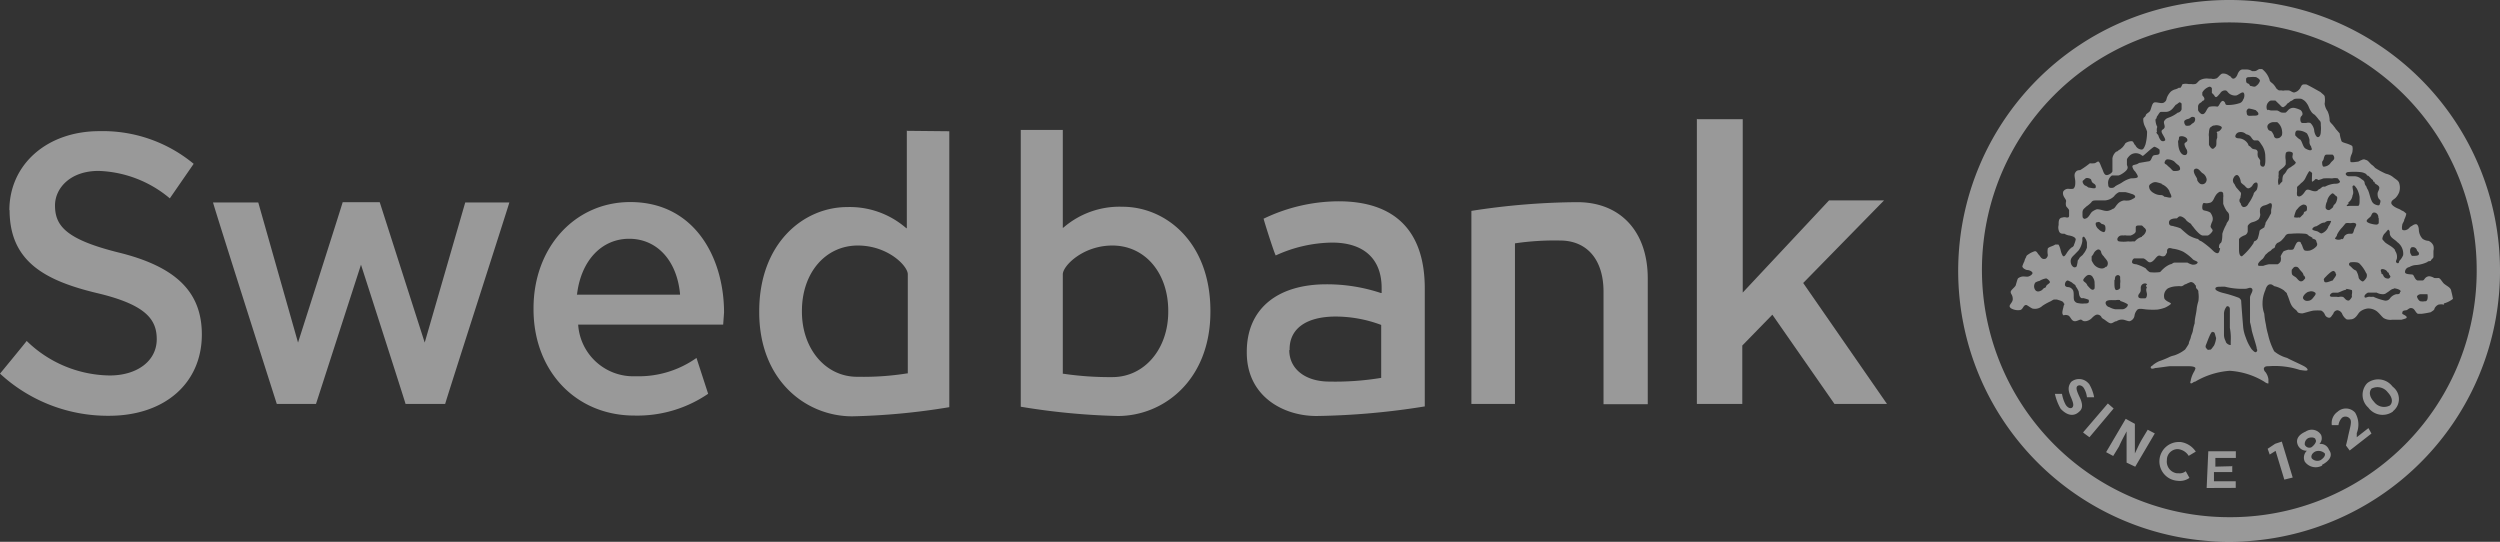
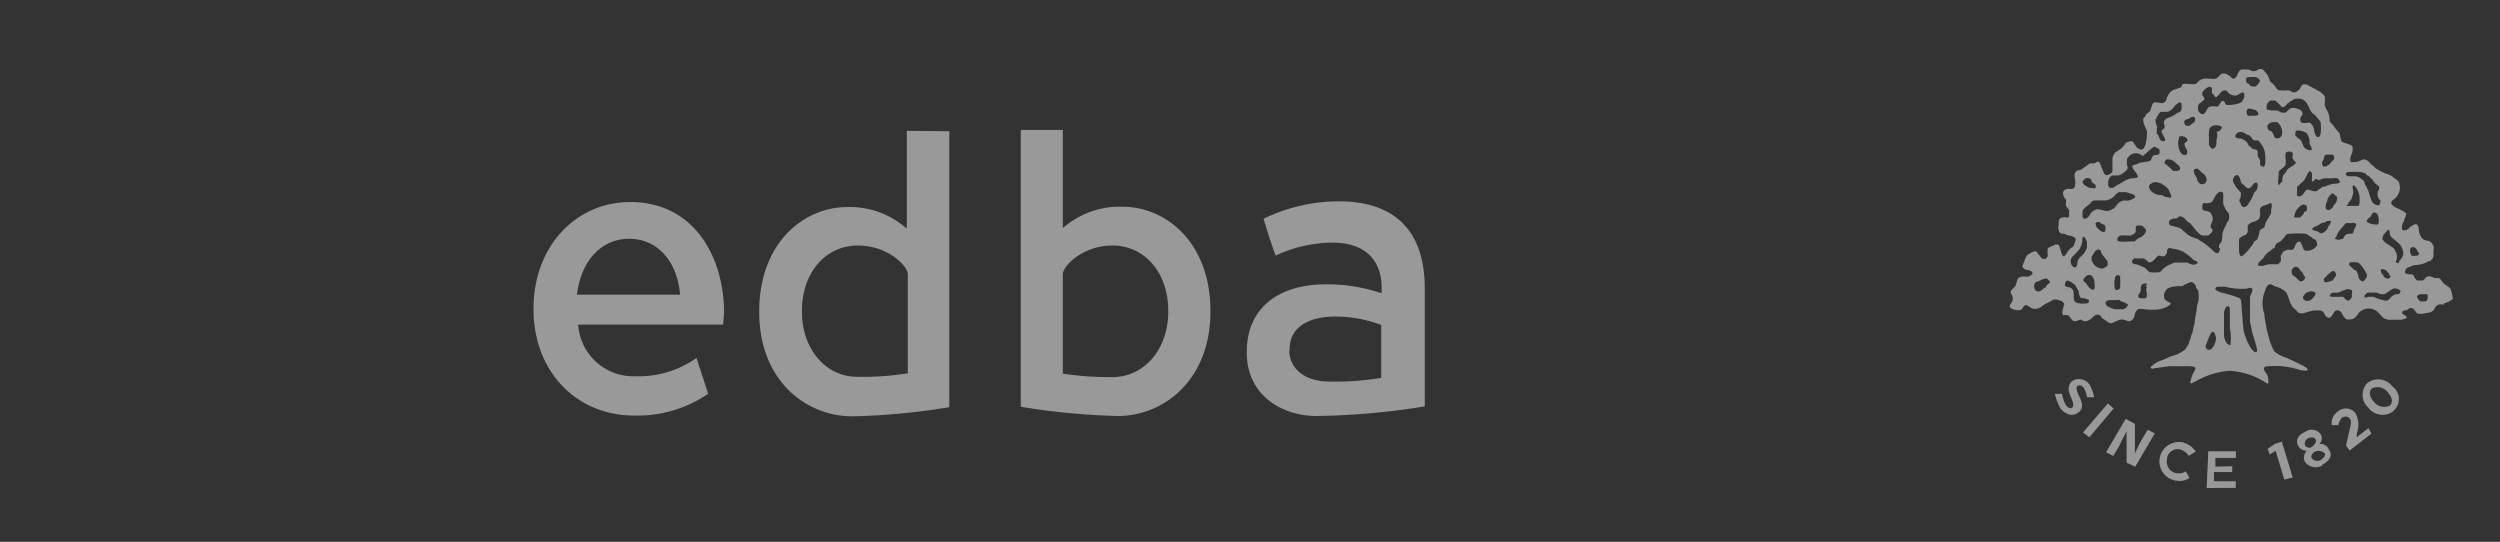
<svg xmlns="http://www.w3.org/2000/svg" width="229.51" height="49.74" viewBox="0 0 229.51 49.74">
  <rect x="0" y="0" width="229.51" height="49.74" fill="#333333" stroke="none" />
  <g>
-     <path fill="white" fill-opacity="0.5" d="M1.17,19.48c0,4.71,3.22,6.47,8,7.62,4.55,1.07,5.51,2.45,5.51,4.24,0,2-1.8,3.33-4.32,3.33A11.1,11.1,0,0,1,2.74,31.5c-.07.11-2.37,2.91-2.45,3a14.59,14.59,0,0,0,10,3.87c5.13,0,8.53-3,8.53-7.46,0-3.91-2.37-6.24-7.69-7.54C6.3,22.16,5.34,20.9,5.34,19.06c0-1.57,1.38-3.17,4-3.17a10.69,10.69,0,0,1,6.54,2.52l2.19-3.17a13.08,13.08,0,0,0-8.65-3c-4.82,0-8.27,3.06-8.27,7.27Zm30.58-.72c0,.07-4.1,12.89-4.1,12.89L24,18.79H19.85c0,.16,5.81,18.37,5.85,18.49h3.6L33.43,24.5s4.09,12.7,4.09,12.78h3.64c0-.12,5.85-18.29,5.89-18.49H43L39.28,31.65,35.15,18.76Z" transform="translate(-0.29 -0.2)" />
    <path fill="white" fill-opacity="0.5" d="M49.27,28.51v.08c0,5.66,3.87,9.76,9.26,9.76a11.52,11.52,0,0,0,6.77-2l-1.07-3.29a9.16,9.16,0,0,1-5.58,1.68,5.07,5.07,0,0,1-5.28-4.71V30H66.68l.08-1.11c0-5-2.68-10.14-8.61-10.14-5.09,0-8.88,4.17-8.88,9.75Zm4-1.34c.38-3.06,2.26-5.05,4.78-5.05s4.37,1.95,4.67,5.05v.08H53.25Zm30.27-15v9l-.12-.08a7.88,7.88,0,0,0-5.35-1.88c-4,0-8.08,3.3-8.08,9.57v.08c0,6.27,4.29,9.56,8.54,9.56a61.9,61.9,0,0,0,8.91-.84V12.25S83.52,12.21,83.52,12.21ZM73.91,28.82v-.08c0-3.48,2.15-6,5.13-6,2.76,0,4.59,1.87,4.59,2.64v9.1h-.07a25.52,25.52,0,0,1-4.52.31C76.1,34.83,73.91,32.23,73.91,28.82ZM94,12.21V37.54a63.37,63.37,0,0,0,8.91.85c4.21,0,8.5-3.3,8.5-9.57v-.08c0-6.27-4.06-9.56-8.08-9.56a7.86,7.86,0,0,0-5.36,1.87l-.11.08v-9H94Zm3.86,22.31h0V25.38c0-.77,1.84-2.64,4.55-2.64,3,0,5.13,2.52,5.13,6v.08c0,3.41-2.18,6-5.13,6a29.38,29.38,0,0,1-4.51-.31Zm18.44-14.23c0,.11,1,3.25,1.11,3.36a12.73,12.73,0,0,1,5.17-1.18c2.91,0,4.55,1.49,4.55,4.17v.46l-.07,0a15.7,15.7,0,0,0-5-.8c-4.55,0-7.31,2.29-7.31,6.19v.08c0,4,3.33,5.82,6.39,5.82a67.74,67.74,0,0,0,9.95-.88V26.68c0-5.25-2.71-8-7.92-8A16,16,0,0,0,116.27,20.29Zm2.38,12.05v-.08c0-1.91,1.56-3,4.24-3a11.94,11.94,0,0,1,4.17.77h0v4.86h0a26,26,0,0,1-4.82.34C120.1,35.21,118.65,34.06,118.65,32.34Z" transform="translate(-0.29 -0.2)" />
-     <path fill="white" fill-opacity="0.5" d="M135.37,19.56V37.28h4V22.54h0a25,25,0,0,1,4.13-.26c2.49,0,4,1.76,4,4.7V37.31h4.06V25.76c0-4.29-2.49-7-6.47-7A65.11,65.11,0,0,0,135.37,19.56Zm20.7-8.46V37.28h4.17V31.92L163,29.09l5.7,8.19h4.82l-7.69-11.1,7.42-7.58h-5.05l-7.92,8.46V11.14l-4.17,0Z" transform="translate(-0.29 -0.2)" />
-     <path fill="white" fill-opacity="0.5" d="M205,.2A24.87,24.87,0,1,0,229.8,25.07,24.83,24.83,0,0,0,205,.2Zm0,47.48A22.71,22.71,0,1,1,227.66,25,22.61,22.61,0,0,1,205,47.68Z" transform="translate(-0.29 -0.2)" />
    <path fill="white" fill-opacity="0.5" d="M208.76,10.34h.54c.15,0,.34.19.45.19a1.29,1.29,0,0,0,.39,0l.19-.19a.63.63,0,0,1,.61-.23,2.3,2.3,0,0,1,.54.19.48.48,0,0,1,.19.35c0,.19-.16.19-.19.38s0,.46.19.46.23,0,.34,0a.63.63,0,0,1,.38,0,1.16,1.16,0,0,1,.35.65c0,.19.15.65.34.65s.27-.27.27-.53a2.41,2.41,0,0,0,0-.54c0-.34,0-.34-.19-.54a3.79,3.79,0,0,0-.38-.45.84.84,0,0,1-.35-.35c-.15-.19-.19-.46-.34-.65a1.07,1.07,0,0,0-.54-.46,2.37,2.37,0,0,0-.53,0c-.15,0-.27.16-.38.19s-.23.2-.35.23a1.05,1.05,0,0,1-.38.35c-.19,0-.23-.15-.38-.27l-.35-.34-.38,0c-.15,0-.27.15-.35.27a.68.68,0,0,0,0,.65C208.41,10.22,208.57,10.3,208.76,10.34Zm.84,2.48s.19-.15.19-.26a1,1,0,0,0,0-.35,1.15,1.15,0,0,0-.45-.8H209c-.23,0-.65.19-.54.53s.23.2.39.35a1.93,1.93,0,0,1,.19.34c0,.16.15.27.23.27S209.49,12.9,209.6,12.82ZM206,18.87c0,.15.15.34.26.34.27,0,.39-.19.46-.34a3.63,3.63,0,0,0,.46-.84c0-.15.19-.27.27-.38s.19-.65,0-.69-.34.19-.38.27-.23.26-.38.26-.27-.19-.35-.26S206,17,206,16.88s-.15-.65-.38-.61-.34.38-.34.46a.5.5,0,0,0,.15.38,1.63,1.63,0,0,0,.19.34c.12.12.23.27.35.39s0,.34,0,.53A.35.35,0,0,0,206,18.87Zm1.6-5.78h-.34c-.15,0-.27-.27-.38-.38s-.23-.15-.39-.19a.7.7,0,0,0-.61-.19.44.44,0,0,0-.38.38c0,.15.19.19.34.19a1.05,1.05,0,0,1,.84.54s0,.15.16.19l.19.19c.19.15.46,0,.53.34a1,1,0,0,0,0,.35c0,.15.19.27.23.46a1,1,0,0,0,0,.34.25.25,0,0,0,.27.19c.27,0,.19-.84.19-1.07a1.86,1.86,0,0,0-.38-1c-.12-.19-.23-.35-.35-.35Zm-.72-5c.15,0,.38.15.53,0a.88.88,0,0,0,.35-.46c0-.16-.2-.27-.35-.35a2.73,2.73,0,0,0-.57,0c-.16,0-.35,0-.35.2s0,.34.16.38.19.23.23.23Zm2.52,9.11a.26.26,0,0,0,.23-.16l.19-.19c0-.15,0-.53.16-.65a1.28,1.28,0,0,0,.26-.38.82.82,0,0,1,.35-.27,1.57,1.57,0,0,1,.27-.19s.19-.15.19-.23-.19-.19-.27-.38,0-.27,0-.46-.61-.27-.65,0a1.56,1.56,0,0,0,0,.61c0,.15,0,.34,0,.38-.15.35-.54.46-.65.69v.27a.55.55,0,0,0,0,.27,1.12,1.12,0,0,0,0,.69Zm2.68-4.75a1.42,1.42,0,0,0-.88-.27c-.15,0-.23.19-.19.46,0,0,.15.15.19.19a1.17,1.17,0,0,0,.27.19c.19.23.23.65.46.81,0,0,.38.23.53.15s0-.19,0-.34a.62.62,0,0,1-.15-.35s0-.19,0-.27a2,2,0,0,0-.23-.57Zm-.69,7.77.19-.19.19-.19s0-.2.16-.23.15-.2.15-.35a.26.26,0,0,0-.27-.27.13.13,0,0,0-.11,0,1,1,0,0,0-.46.35s-.19.19-.19.26a3,3,0,0,0-.16.54s.27.08.5,0ZM202,16.73a.79.79,0,0,0,.27.34.4.4,0,0,0,.57-.23.39.39,0,0,0,0-.3.77.77,0,0,0-.38-.46c-.19-.16-.35-.46-.61-.39s-.16.39,0,.66S202,16.61,202,16.73Zm-1.07-5a.81.81,0,0,0,.34,0c.12,0,.19-.15.35-.23a.39.39,0,0,0,.19-.38c0-.19-.16-.19-.27-.19s-.19.15-.38.19-.35.15-.35.23,0,.23.12.34Zm6.23-.91c.2,0,.46,0,.46-.16s-.15-.23-.23-.34a3.85,3.85,0,0,0-.65-.16.3.3,0,0,0-.19.39h0c0,.38.31.27.61.27Zm-7.27,5.08c.19,0,.54,0,.54-.19a.43.43,0,0,0-.15-.34,2.68,2.68,0,0,1-.39-.35,1.08,1.08,0,0,0-.61-.19c-.15,0-.23.12-.27.27s.16.19.19.23l.2.19c.26.19.3.38.49.38ZM204,12.25s.26-.19.26-.34-.46-.27-.65-.19a.4.4,0,0,0-.34.15c-.15,0-.19.38-.19.53a1,1,0,0,0,0,.35c0,.15,0,.19,0,.34s0,.35,0,.39.19.38.34.38s.2-.16.27-.19c.15-.19,0-.54.15-.81,0,0,0-.11,0-.15v-.27c-.11-.15,0-.15.16-.19Zm-5.25,4.82a3.51,3.51,0,0,0-.53-.15.64.64,0,0,0-.46.15.28.28,0,0,0-.15.38c0,.16.23.39.38.46a1.24,1.24,0,0,0,.65.2.39.39,0,0,1,.34.15c.19,0,.65.19.65,0s-.15-.34-.19-.54a1.36,1.36,0,0,0-.69-.61Zm3.75-6.39c.16,0,.27-.19.35-.34s.19-.35.34-.35a1.78,1.78,0,0,1,.65,0c.19,0,.27-.53.54-.53a.44.44,0,0,1,.19.19s0,.19.19.19a3.42,3.42,0,0,0,1.07-.15.52.52,0,0,0,.39-.35c.15-.19.15-.61,0-.65s-.39.19-.61.27a.87.87,0,0,1-.69-.19c-.16-.15-.19-.27-.35-.27a.51.51,0,0,0-.46.27c-.15.15-.27.34-.38.34s-.15-.15-.19-.19l-.19-.19V8.31a.23.23,0,0,0-.23-.15,1.15,1.15,0,0,0-.65.53s0,.16,0,.23.19.19.19.35-.08.15-.16.19l-.15.15a.44.44,0,0,0-.27.34s0,.27,0,.35.23.38.38.38Zm16.57,14.73c0,.16.19.35.35.35a.28.28,0,0,0,.19,0c.19-.15.15-.19,0-.38,0,0,0-.19-.15-.19,0-.16-.39-.35-.54-.27s0,.27,0,.38.08,0,.15.15Zm2.68-1.72c.35,0,.61,0,.61-.19s-.15-.19-.19-.34-.19-.27-.34-.27-.19,0-.27.19a1,1,0,0,0,0,.34,1.54,1.54,0,0,0,.15.27Zm-1.61-.5a.94.94,0,0,1,.2.69c0,.16-.2.35,0,.46s.19-.15.22-.19a1.53,1.53,0,0,0,.35-.53,1.3,1.3,0,0,0-.54-1.19c-.23-.27-.65-.38-.69-.8,0-.16,0-.27-.15-.35h0c-.11.12-.23.27-.34.38s-.19.35-.19.46.15.19.19.27c.19.23.76.42,1,.8Zm-6.19-4.55a1.21,1.21,0,0,0-.16.65.3.3,0,0,0,.35.19,1.61,1.61,0,0,0,.34-.27s0-.15.15-.26a.67.67,0,0,0,.16-.27s.15-.38,0-.46-.23-.27-.39-.27A1.12,1.12,0,0,0,213.93,18.64Zm-1.08,21.93c0-.19-.34-.27-.65-.16a.6.6,0,0,0-.34.62.46.46,0,0,0,.61.23,0,0,0,0,0,0,0C212.85,41,213,40.64,212.85,40.57Zm0,1.07c-.34.15-.46.46-.34.65a.69.69,0,0,0,.8.15c.23-.15.46-.38.39-.61a.83.83,0,0,0-.85-.19Zm5.21-5.82c-.27.19-.38.69.15,1.26a1.14,1.14,0,0,0,1.45.35l0,0c.23-.19.35-.65-.19-1.22a1.18,1.18,0,0,0-1.45-.35ZM188.13,25.76a1.67,1.67,0,0,0-.61.23,1.08,1.08,0,0,0-.38.15.59.59,0,0,0,0,.69c.15.19.38.15.61,0l.19-.19s.16,0,.19-.15.35-.27.35-.39S188.21,25.76,188.13,25.76ZM213.62,15.5a.83.83,0,0,0,.57-.26,1.22,1.22,0,0,1,.19-.23s.2-.16.2-.27a.37.37,0,0,0-.16-.35s-.19,0-.34,0c-.35,0-.35,0-.46.35,0,.15-.15.27-.15.34s0,.42.15.42Zm1.68,6.66c.16,0,.16-.27.27-.34a.55.55,0,0,1,.38-.16h.23c.16,0,.19-.26.23-.38s.19-.34.19-.46-.19-.19-.38-.15a1,1,0,0,1-.34,0c-.16,0-.27,0-.35.15l-.23.27a2.65,2.65,0,0,0-.46.65c0,.15-.15.23-.19.38a.63.63,0,0,0,.65,0Zm-2.52-5.43s-.19.15-.23.15,0-.61,0-.8c0,0-.19-.19-.27-.16a4.94,4.94,0,0,0-.34.62,1.16,1.16,0,0,1-.39.46l-.19.19s-.19.15-.19.19,0,.23,0,.38a1.2,1.2,0,0,0,0,.38c.19.23.46,0,.61-.19s.19-.34.38-.34.39.15.66.15.26-.15.38-.19.23-.19.34-.23a.53.53,0,0,1,.19,0,2.29,2.29,0,0,1,.85-.27c.19,0,.53,0,.53-.23,0,0-.15-.19-.19-.26a1.23,1.23,0,0,0-.54,0,5.43,5.43,0,0,0-.8,0,2.74,2.74,0,0,1-.46.15C213,16.61,212.82,16.61,212.78,16.73Zm5.85,3.37c0-.16-.15-.39-.38-.39s-.23.27-.35.39-.34.26-.34.38.15.15.19.19a2.39,2.39,0,0,0,.69.15s.23,0,.23-.19,0-.23,0-.34S218.63,20.25,218.63,20.1Zm-2.72-3.72h.2c.15,0,.19,0,.34,0a1,1,0,0,1,.54.19c.19.16.34.19.38.39,0,0,0,.19.15.34a1.31,1.31,0,0,0,.16.34c.15.35.19.69.34,1a.6.6,0,0,0,.34.34s.35.16.39,0,.15-.34,0-.46-.19-.34-.19-.53.16-.35.16-.54-.19-.27-.35-.38,0-.15-.15-.19,0-.16-.15-.19l-.35-.35s-.15,0-.19-.15A1.14,1.14,0,0,0,217,16a5.92,5.92,0,0,0-1.19,0C215.46,16.12,215.72,16.38,215.91,16.38Zm0,2.49s-.19.19-.19.23.19,0,.35,0h.34c.16,0,.19,0,.35,0s.15-.35.15-.54v-.27a2.17,2.17,0,0,0-.27-.8c-.15-.19-.23-.38-.38-.19,0,.34.15.53,0,.84a.91.91,0,0,1-.39.65Zm-15.65-5.78a.74.74,0,0,0,0,.27c0,.46.19,1,.53,1.07s.35-.34.23-.53a1.2,1.2,0,0,1-.19-.46c0-.19.27-.16.27-.39s-.38-.38-.61-.34-.12.11-.2.38Zm12,13.89c-.19,0-.61.39-.54.61a.39.39,0,0,0,.39.23c.34,0,.46-.19.61-.38s.15-.19.15-.34a.58.58,0,0,0-.61-.12Zm-.5-1.49c0-.23-.19-.34-.34-.54s-.19-.26-.38-.26-.23.15-.35.26a1,1,0,0,0,0,.35c0,.19.27.27.39.38s.26.35.45.35.27-.16.35-.23,0-.23-.08-.31Zm.84-3.44a1.16,1.16,0,0,0-.34-.19.46.46,0,0,0-.34-.2,7.17,7.17,0,0,0-1.34,0c-.23,0-.39,0-.54.27a3.25,3.25,0,0,1-.34.38,1.56,1.56,0,0,1-.35.2.73.73,0,0,0-.19.26s0,.19-.15.23-.19.19-.35.27-.23.19-.34.27-.19.34-.35.46-.38.34-.38.46,0,.15.19.15.19,0,.27,0a3.32,3.32,0,0,1,.54-.15l.8,0a.64.64,0,0,0,.27-.27.9.9,0,0,0,0-.46,2.49,2.49,0,0,1,.27-.46,2.64,2.64,0,0,1,.45-.15,1,1,0,0,0,.35,0c.15,0,.19-.23.27-.38s.15-.35.34-.35c0,0,.19,0,.19.16.16.19.16.53.35.65a1.19,1.19,0,0,0,.46,0,1.31,1.31,0,0,0,.61-.39.3.3,0,0,0,0-.38c0-.27-.23-.27-.39-.34ZM207,30.46a6,6,0,0,0-.15-.68V27.52c0-.27.34-.61.19-.81s-.39,0-.61,0a6.5,6.5,0,0,1-1.88-.19h-.34c-.27,0-.54,0-.54.19s.54.34.69.38a11.46,11.46,0,0,1,1.49.46s.19.15.19.27.16,2.22.19,2.48a3.44,3.44,0,0,0,.23.88,4.2,4.2,0,0,0,.54,1.08c.15.15.34.38.46.22s0-.19,0-.34S207,30.62,207,30.46Zm-2-.19v-.61c0-.19,0-.84,0-1s0-.35-.27-.35a1.1,1.1,0,0,0-.27.65c0,.08,0,.16,0,.19s0,.39,0,.46c0,.27,0,1.19,0,1.38a1.26,1.26,0,0,0,.16.54c0,.19.34.38.46.34s0,0,0,0h0c0-.15,0-.19,0-.34a4.74,4.74,0,0,0-.08-1.23Zm-1-7.31c0-.15,0-.34.16-.45s.15-.81.15-.85a4,4,0,0,1,.38-.88c0-.15.19-.26.23-.46a1.44,1.44,0,0,0,0-.45.6.6,0,0,0-.19-.27,2.76,2.76,0,0,1-.34-.69v-.58a.68.68,0,0,0,0-.26c0-.16,0-.19-.15-.27h-.16a.9.9,0,0,0-.38.34c-.19.27-.23.65-.61.69a.9.9,0,0,1-.46,0c-.15,0-.19.38-.15.54s.19.15.34.19a1.31,1.31,0,0,1,.38.15,1.21,1.21,0,0,1,.19.35.67.67,0,0,1,0,.46,1.93,1.93,0,0,0-.16.46c0,.15.19.26.19.38s-.34.46-.46.46l-.45,0c-.27,0-.81-.69-.88-.8a1.06,1.06,0,0,1-.2-.27s-.38-.23-.45-.35-.35-.34-.54-.34-.23.19-.35.19-.68,0-.68.38.34.27.46.35a3.57,3.57,0,0,1,.61.19s.65.61.84.69a3.15,3.15,0,0,0,.65.26c.15,0,.19.16.34.2s.85.61.88.65c.23.19.35.38.58.46s.27-.16.34-.43Zm4.25-2.25c.11-.23.27-.42.38-.65s.16-.23.16-.35v-.19c0-.15.15-.53,0-.65a.24.24,0,0,0-.16,0,1.66,1.66,0,0,1-.46.19.58.58,0,0,0-.38.27,1.23,1.23,0,0,0,0,.54.78.78,0,0,1-.15.46,1.42,1.42,0,0,1-.54.26.72.72,0,0,0-.46.35v.5a.45.45,0,0,1-.34.38s-.38.15-.46.34c0,0,0,.65,0,.88s0,.69.27.69a5.45,5.45,0,0,0,1.07-1.22s0-.16.15-.19a.47.47,0,0,0,.23-.23,3.85,3.85,0,0,0,.16-.65c0-.16.34-.27.46-.39,0-.11.07-.26.11-.3Zm5.78.3a1.48,1.48,0,0,0,.27-.53s0,0-.2,0a.51.51,0,0,0-.38.15c-.34,0-.46.19-.8.35-.15,0-.35.15-.35.26s.35.16.46.2.27.19.39.19a1.05,1.05,0,0,0,.61-.58Zm8.88,6.2c-.16,0-.23,0-.39,0a.41.41,0,0,0-.34.19c0,.15.19.46.34.46a1,1,0,0,0,.35,0c.15,0,.19,0,.27-.19a1.19,1.19,0,0,0,0-.46Zm-2.84-.5c-.26,0-.46.27-.65.35a.53.53,0,0,1-.34.15,1.25,1.25,0,0,1-.61-.15s-.19,0-.27,0-.19,0-.35,0-.11,0-.15,0-.38.19-.34.38.23,0,.46,0a1,1,0,0,0,.34,0,5.4,5.4,0,0,0,1,.34.48.48,0,0,0,.54-.19,1,1,0,0,1,.57-.38c.19,0,.35,0,.35-.19.23-.15-.27-.35-.58-.35Zm-5.35-1.37a.28.28,0,0,0-.23-.27h0a.7.7,0,0,0-.27.15,3.28,3.28,0,0,0-.38.35c-.15.15-.27.26-.19.38,0,.38.65,0,.8,0,.08-.19.31-.38.31-.57Zm-16.46-13c0,.15.16.19.19.34a1.2,1.2,0,0,0,.2.39.28.28,0,0,0,.42,0l0,0c0-.23-.34-.61-.34-.8s.19-.16.27-.35-.15-.46,0-.65.19-.19.38-.27a3,3,0,0,0,.84-.46c.16,0,.35-.19.35-.34s0-.38,0-.46-.15-.15-.19-.15-.23.19-.35.23c-.22.26-.45.69-1,.65-.15,0-.19,0-.34,0s-.23.23-.35.38,0,.19-.15.27a.55.55,0,0,0,0,.27,1.24,1.24,0,0,0,.15.46A.71.71,0,0,0,198.31,12.29Zm17.45,14.46c-.23,0-.53.19-.8.27h-.46a.42.42,0,0,0-.27.23c0,.15.15.15.27.15h.38a.47.47,0,0,0,.23,0,.73.73,0,0,1,.27,0c.19,0,.27.38.61.34a1,1,0,0,0,.27-.34.73.73,0,0,1,0-.27,1,1,0,0,0,0-.34,2,2,0,0,0-.58-.12Zm1.8-1.53a3,3,0,0,0-.54-.8.5.5,0,0,0-.38-.19,1.75,1.75,0,0,0-.46,0,.18.18,0,0,0-.19.19c0,.08.08.15.15.19l.16.16a.82.82,0,0,0,.34.22,1.72,1.72,0,0,1,.23.62c0,.15.27.38.38.38s.35-.34.35-.38a.51.51,0,0,0,0-.35ZM191.16,38c-.39.38-1,.46-1.69-.27a4.69,4.69,0,0,1-.53-1.37l.65,0a3.14,3.14,0,0,0,.34,1c.23.35.54.39.65.19s0-.46-.15-.84c-.27-.61-.34-1,0-1.45a1.14,1.14,0,0,1,1.57.11l.08.08a3.7,3.7,0,0,1,.46,1.22l-.66,0a2.09,2.09,0,0,0-.26-.8c-.19-.35-.54-.35-.65-.19s0,.46.19.88C191.5,37.24,191.54,37.7,191.16,38Zm.38,1.88,2.26-2.64.53.46-2.22,2.64S191.54,39.92,191.54,39.92Zm4.78,3.17-.8-.38s0-2.49,0-2.87c-.19.38-.46.84-.69,1.38l-.54.88-.65-.35,1.8-3.06.84.46s0,2.34,0,2.72c.19-.38.38-.84.65-1.3l.53-.88.65.34-1.8,3.06Zm4.9-1a1.29,1.29,0,0,0-1-.62,1,1,0,0,0-1,.92v.08a1.08,1.08,0,0,0,.92,1.22h.16a.9.9,0,0,0,.65-.19l.34.61a1.5,1.5,0,0,1-1.07.27,1.78,1.78,0,0,1,.19-3.56h.08a2,2,0,0,1,1.38.88Zm4,.88v.61h-1.68v.84l2,0v.61L202.87,45l.15-3.37,2.53,0v.61h-1.88v.8S205.2,43,205.2,43Zm4.78,1.3-.8-2.64-.54.34-.19-.53.69-.46.61-.2,1,3.3Zm3.49-1.3a1.22,1.22,0,0,1-1.61-.35.87.87,0,0,1,.19-1,.87.87,0,0,1-.8-.46c-.27-.54,0-1,.69-1.3a1,1,0,0,1,1.41.3l0,0a.76.76,0,0,1-.15.84.81.81,0,0,1,.88.54c.38.5.07,1-.65,1.38ZM216,41.56l-.34-.46.15-.61c.19-1,.46-1.61.19-1.87a.52.52,0,0,0-.69-.08h0a1.19,1.19,0,0,0-.34.69h-.61a1.26,1.26,0,0,1,.53-1.23,1.13,1.13,0,0,1,1.53,0l.08.08a2.14,2.14,0,0,1,.15,1.88l0,.38,1.07-.84L218,40,216,41.56Zm4-3.6a1.63,1.63,0,0,1-2.29-.34,1.57,1.57,0,0,1-.16-2.18l.08-.08a1.64,1.64,0,0,1,2.26.27l.07.08a1.41,1.41,0,0,1,0,2.25Zm4.67-9.79a1.19,1.19,0,0,0-.53,0,.77.77,0,0,0-.35.34c0,.16-.19.23-.34.35a8.41,8.41,0,0,1-.85.15h-.34c-.27-.15-.27-.53-.65-.53-.15,0-.27.15-.38.19s-.35,0-.39.19,0,.15.2.27.19.15.19.23-.35.15-.46.19l-.84,0a1.24,1.24,0,0,1-.81-.15c-.19-.15-.34-.38-.61-.61a1.32,1.32,0,0,0-.84-.27,1.41,1.41,0,0,0-.69.27c-.19.15-.27.38-.46.54a.65.65,0,0,1-.46.19,1,1,0,0,1-.34,0,1.16,1.16,0,0,1-.39-.46.57.57,0,0,0-.45-.38.44.44,0,0,0-.39.34c-.15.15-.19.35-.38.35a.46.46,0,0,1-.38-.27.71.71,0,0,0-.35-.39,4.72,4.72,0,0,0-.65,0c-.19,0-1,.26-1.07.26s-.38,0-.46-.15-.19-.19-.34-.34-.19-.23-.27-.39-.19-.57-.34-.88c0-.15-.16-.19-.27-.34a2.53,2.53,0,0,0-.81-.38c-.15,0-.23-.19-.46-.19s-.38.26-.45.53A3,3,0,0,0,208,28a2.71,2.71,0,0,0,.16,1,6.9,6.9,0,0,0,.15,1,6,6,0,0,0,.19.88,6.18,6.18,0,0,0,.57,1.57,3.14,3.14,0,0,0,1.19.61c.23.15,1.49.69,1.68.84,0,0,.23.15.19.27s-.57,0-.68,0a7.39,7.39,0,0,0-2.87-.35c-.2,0-.39,0-.46.2a.43.43,0,0,0,.15.34,1.43,1.43,0,0,1,.27.65c0,.15,0,.34,0,.38s-.19,0-.38-.15a6.91,6.91,0,0,0-3.18-1,7.24,7.24,0,0,0-3.17,1c-.16,0-.27.19-.39.15s0-.19,0-.34a2.82,2.82,0,0,1,.27-.69,1.11,1.11,0,0,0,.15-.34c0-.2-.53-.2-.65-.2-.61,0-1.07,0-1.68,0-.15,0-1.19.16-1.3.16s-.38.15-.46,0,.15-.19.19-.27a2.51,2.51,0,0,1,.57-.35,8.84,8.84,0,0,0,.85-.34,2.07,2.07,0,0,1,.53-.19,3.33,3.33,0,0,0,1-.54,6.11,6.11,0,0,0,.34-.53c0-.19.15-.39.19-.61s.16-.39.19-.62a3.85,3.85,0,0,1,.16-.65c0-.46.15-.88.19-1.37a3.92,3.92,0,0,1,.15-.66,2.68,2.68,0,0,0,0-.8c0-.15,0-.19-.15-.34s0-.27-.15-.35a.48.48,0,0,0-.39-.27,2.57,2.57,0,0,0-.46.2c-.15,0-.23.19-.46.19a1,1,0,0,0-.34,0,2,2,0,0,0-.84.19.83.83,0,0,0-.35.84c0,.15.16.27.27.34s.35.16.35.23-.46.35-.62.39a3.4,3.4,0,0,1-.61.15,5.91,5.91,0,0,1-.84,0c-.34,0-.8-.15-1,0a1,1,0,0,0-.27.53.62.62,0,0,1-.46.54c-.19,0-.46-.15-.65-.15a.87.87,0,0,0-.54.15c-.19,0-.34.19-.53.19s-.46-.27-.65-.38-.19-.15-.23-.23a.45.45,0,0,0-.35-.19c-.19,0-.38.19-.53.34s-.39.27-.62.27-.26-.15-.38-.15-.34.15-.53.15c-.35,0-.39-.46-.65-.54s-.35,0-.39,0c-.26-.15,0-.68,0-.88,0,0,.15-.19,0-.23,0-.19-.38-.26-.61-.34,0,0-.19,0-.27,0s-.27.15-.38.19a4.71,4.71,0,0,0-.69.39,1,1,0,0,1-.84.26c-.16,0-.54-.34-.65-.34-.27,0-.27.38-.54.46a1.29,1.29,0,0,1-.84-.15c-.38-.27.15-.46.15-.85s-.19-.46-.19-.65.34-.38.46-.61c0,0,.15-.54.19-.61s.19-.15.35-.19.34,0,.53,0,.54-.23.46-.38-.34-.23-.46-.23-.46-.16-.46-.35a3.45,3.45,0,0,1,.19-.46,1.18,1.18,0,0,1,.16-.38c0-.15.19-.23.34-.34a2.29,2.29,0,0,1,.46-.2c.19,0,.23.2.38.35s.23.46.61.34a.44.44,0,0,0,.2-.34,1.56,1.56,0,0,1,0-.61c.15-.16.45-.19.68-.35,0,0,.2,0,.27,0s.19.35.23.54.16.54.27.54.19-.16.27-.27a2,2,0,0,1,.46-.54.34.34,0,0,0,.23-.27,2.47,2.47,0,0,0,.15-.46c0-.22-.38-.34-.65-.38a1.08,1.08,0,0,1-.38-.15c-.27,0-.46,0-.54-.35a.86.86,0,0,1,0-.45c0-.35,0-.65.35-.69a.62.62,0,0,1,.38,0c.15,0,.23,0,.23-.19s0-.35,0-.46-.19-.27-.27-.39a.9.9,0,0,1,0-.46c0-.23-.38-.45-.27-.88a.54.54,0,0,1,.46-.26,1.75,1.75,0,0,0,.46,0c.19-.15.19-.38.19-.65s-.15-.61,0-.84.27-.2.46-.23a8.37,8.37,0,0,0,.88-.62,1.58,1.58,0,0,0,.38,0c.16,0,.27-.16.39-.16s.23.39.34.62.16.53.35.61.61-.19.61-.35,0-.34,0-.53V15s0-.19,0-.27a1,1,0,0,1,.35-.61c.15,0,.19-.16.34-.19l.23-.2a1.89,1.89,0,0,0,.27-.38,1,1,0,0,1,.57-.19c.19,0,.19.27.35.38a.66.66,0,0,0,.57.39c.19,0,.27-.27.35-.46a4.46,4.46,0,0,0,.15-1.19,3,3,0,0,0-.19-.46,1.45,1.45,0,0,1-.16-.69c0-.15.2-.19.23-.34s.19-.19.35-.35.19-.8.46-.84s.65.16.88,0,.19-.27.26-.46a1.69,1.69,0,0,1,.35-.53,1.16,1.16,0,0,1,.34-.19,1.14,1.14,0,0,0,.39-.16s0,0,.15,0c.15-.15.15-.34.23-.34a1.19,1.19,0,0,1,.53,0h.27a.71.71,0,0,0,.27,0c.19,0,.27-.19.46-.34a1.3,1.3,0,0,1,.84-.16l.23,0a.62.62,0,0,0,.38,0c.23,0,.39-.38.62-.46a.8.8,0,0,1,.65.2c.15,0,.19.26.38.26s.34-.26.38-.38.19-.46.46-.46h.35a.89.89,0,0,1,.53.15l.23,0c.19,0,.34-.19.46-.19s.19,0,.23,0a2,2,0,0,1,.69,1c0,.16.23.27.34.39a1.89,1.89,0,0,1,.27.38s.19.19.27.19h.23a.53.53,0,0,0,.27,0h.34c.19,0,.34.19.54.19a.82.82,0,0,0,.45-.27c.16-.15.16-.38.35-.46a1,1,0,0,1,.34,0c.46.23.85.46,1.27.69.15.15.34.27.38.38a2,2,0,0,1,0,.69,1.47,1.47,0,0,0,.27.69,2.15,2.15,0,0,1,.19.84c0,.19.27.35.38.54a1.46,1.46,0,0,1,.19.26c.12.12.23.27.35.39a3.05,3.05,0,0,0,.15.65c0,.19.38.23.65.34s.38.15.38.27a1,1,0,0,1,0,.34c0,.23-.15.39-.19.65s0,.23,0,.35.62,0,.69,0,.27-.15.35-.15a.34.34,0,0,1,.38,0c.19,0,.38.34.57.46a1.31,1.31,0,0,1,.27.26,6.85,6.85,0,0,0,1,.54,1.55,1.55,0,0,1,.69.34c.19.16.46.27.53.54a1.37,1.37,0,0,1,0,.8,1.6,1.6,0,0,1-.34.54c-.16.15-.39.23-.39.46s.46.46.65.53s.27.16.39.2.26.19.34.26a2,2,0,0,1-.19.54c0,.19-.19.34-.19.54a.82.82,0,0,0,0,.38c.19.15.53,0,.65-.16a.73.73,0,0,1,.26-.19.62.62,0,0,1,.35-.15c.19,0,.27.34.27.54a1.28,1.28,0,0,0,.34.8,1,1,0,0,0,.54.19.8.8,0,0,1,.46.46,1,1,0,0,1,0,.46v.54c0,.15-.19.22-.23.34s-.19,0-.34.15a2.86,2.86,0,0,1-1,.27,1.33,1.33,0,0,0-.65.19.46.46,0,0,0-.39.46c0,.23.54.19.69.23s.19.46.46.54h.46c.11,0,.19-.16.23-.2a.54.54,0,0,1,.38-.19,1.06,1.06,0,0,1,.46.16,1.67,1.67,0,0,0,.38,0c.19,0,.35.39.54.54.34.27.61.34.65.69a6.42,6.42,0,0,1,.15.69,2.41,2.41,0,0,1-.84.42Zm-33.86-3.44c.15,0,.15-.2.19-.35s0-.34.15-.38c0-.19.35-.35.38-.46a1.86,1.86,0,0,0,.35-.61v-.46a1.07,1.07,0,0,0-.27-.54c-.19,0-.15.19-.15.38a1.92,1.92,0,0,1-.35.88l-.38.39c-.19.19-.38.34-.34.69s.3.53.42.46Zm3.59,1.18s0,.19,0,.27c0,.23,0,.65.19.65a.41.41,0,0,0,.34-.19v-.23s0-.15,0-.19a1.17,1.17,0,0,0,0-.39v-.22a.24.24,0,0,0-.23-.16c-.27.08-.23.23-.27.46Zm-1.18-5.16c-.16-.16-.23-.2-.35-.16s-.19,0-.19.19a.7.7,0,0,0,.27.46.89.89,0,0,0,.46.27c.19,0,.19-.34.15-.53s-.27-.2-.34-.23Zm10.18,9.91c-.16,0-.46.88-.54,1.07s-.15.34,0,.46a.2.2,0,0,0,.27.11s0,0,.08,0,.19-.19.34-.38a2.23,2.23,0,0,0,.19-.69c-.11-.3-.11-.61-.3-.53Zm-9.26-13.21a.4.4,0,0,0,.34-.15c.23-.15.38-.19.61-.34a2.56,2.56,0,0,1,.84-.39c.2,0,.62,0,.62-.15s-.19-.38-.23-.46a.89.89,0,0,1-.27-.46c0-.15.15-.15.27-.19a.73.73,0,0,0,.34-.15l.88-.15c.27,0,.27-.46.46-.54s.46,0,.54-.19a1,1,0,0,0,0-.35,1.35,1.35,0,0,0-.46-.26c-.15,0-1,.84-1.07.84s-.19-.15-.35-.19a.82.82,0,0,0-.88.19s-.23.23-.23.34,0,.35,0,.46.15.23,0,.46-.65.54-.8.54h-.58a.82.82,0,0,0-.34.8c0,.31.15.34.27.34Zm-2.53,2.84c.46,0,.54-.54.8-.69a1.4,1.4,0,0,1,.39-.19c.38,0,.65.19,1,.15a1.29,1.29,0,0,0,.46-.19c.15,0,.27-.27.38-.38a1,1,0,0,1,.65-.39,1.79,1.79,0,0,0,.46,0,1.06,1.06,0,0,0,.35-.15c.38-.15.19-.38-.16-.46a3.51,3.51,0,0,0-.53-.15l-.58,0a1.14,1.14,0,0,0-.46.38,1.31,1.31,0,0,1-.88.38h-.53l-.23,0c-.19,0-.35,0-.46.19a3.08,3.08,0,0,1-.46.38c-.19.2-.34.23-.34.58s0,.46.11.5Zm.15-3.06a2.43,2.43,0,0,0,.27.19c.15,0,.61.15.65,0s0-.27-.19-.38-.19-.27-.23-.35-.23-.15-.38-.15-.23.15-.35.23,0,.38.23.5Zm1.92,7.46a.47.47,0,0,0,0-.62c-.07-.11-.19-.22-.26-.34a.85.85,0,0,1-.23-.34c0-.16-.16-.35-.35-.27a.75.75,0,0,0-.34.34.77.77,0,0,1-.19.27c0,.15,0,.34,0,.38a2.36,2.36,0,0,0,.23.39,1,1,0,0,0,.61.34.51.51,0,0,0,.46-.15Zm3.25-2.8a.77.77,0,0,0,.38-.53.41.41,0,0,0-.19-.27s-.15-.19-.23-.19h-.19c-.19,0-.34,0-.34.19v.34c0,.2-.35.35-.46.39h-.39a.59.59,0,0,0-.26,0,.58.58,0,0,0-.23,0c-.16,0-.35.19-.35.35s.15.19.15.19a3,3,0,0,0,.85,0,1.14,1.14,0,0,0,.38,0s.19,0,.23,0a1.29,1.29,0,0,1,.65-.42Zm-2,5.86a1.23,1.23,0,0,0-.38,0,3.66,3.66,0,0,1-.38,0c-.2,0-.58,0-.58.27a.45.45,0,0,0,.35.38,1.75,1.75,0,0,0,.53.19h.69c.19,0,.54-.26.46-.46a2.71,2.71,0,0,0-.69-.3ZM201.6,24a4.46,4.46,0,0,0-.88-.69,3.11,3.11,0,0,0-.88-.27c-.15,0-.38-.15-.53,0s0,.35-.16.46a.29.29,0,0,1-.34.23c-.15,0-.27-.15-.46,0s-.34.46-.61.54-.38-.27-.69-.35h-.84a.39.39,0,0,0-.19.35c0,.15.27.19.38.19a3.84,3.84,0,0,1,.88.38,1.15,1.15,0,0,0,.38.35,3.93,3.93,0,0,0,.84,0c.16,0,.2-.16.35-.27a2.09,2.09,0,0,1,.69-.46c.15,0,.23-.15.38-.15s.38,0,.57,0l.62,0a1.66,1.66,0,0,0,.46.19c.15,0,.34,0,.45-.15s-.22-.19-.42-.34ZM192,25.45c-.15,0-.46.35-.46.46s.15.19.19.23a.58.58,0,0,1,.19.27c.16.15.46.61.66.27a2.42,2.42,0,0,0,0-.46.85.85,0,0,0-.15-.54.39.39,0,0,0-.46-.23Zm5.4.92c0-.15-.16-.15-.19-.15a.39.39,0,0,0-.39.38s0,.19,0,.23c0,.27-.23.34-.23.54s.15.19.23.22h.38c.16,0,.19-.26.19-.38s-.15-.46,0-.61c-.08-.08-.08-.15-.08-.31C197.32,26.37,197.36,26.37,197.36,26.37Zm-5.86,1.19a.28.28,0,0,1-.19,0c-.19-.15-.19-.35-.23-.61a2.4,2.4,0,0,0-.27-.46c0-.16-.19-.19-.34-.35a2.69,2.69,0,0,0-.38-.19c-.16,0-.27.19-.27.38s.19.23.34.23a.58.58,0,0,1,.39.27c.15.27,0,.8.15,1s.27.19.53.23a1.71,1.71,0,0,0,.39,0c.26,0,.46,0,.38-.34A3,3,0,0,0,191.5,27.56Z" transform="translate(-0.29 -0.2)" />
  </g>
</svg>